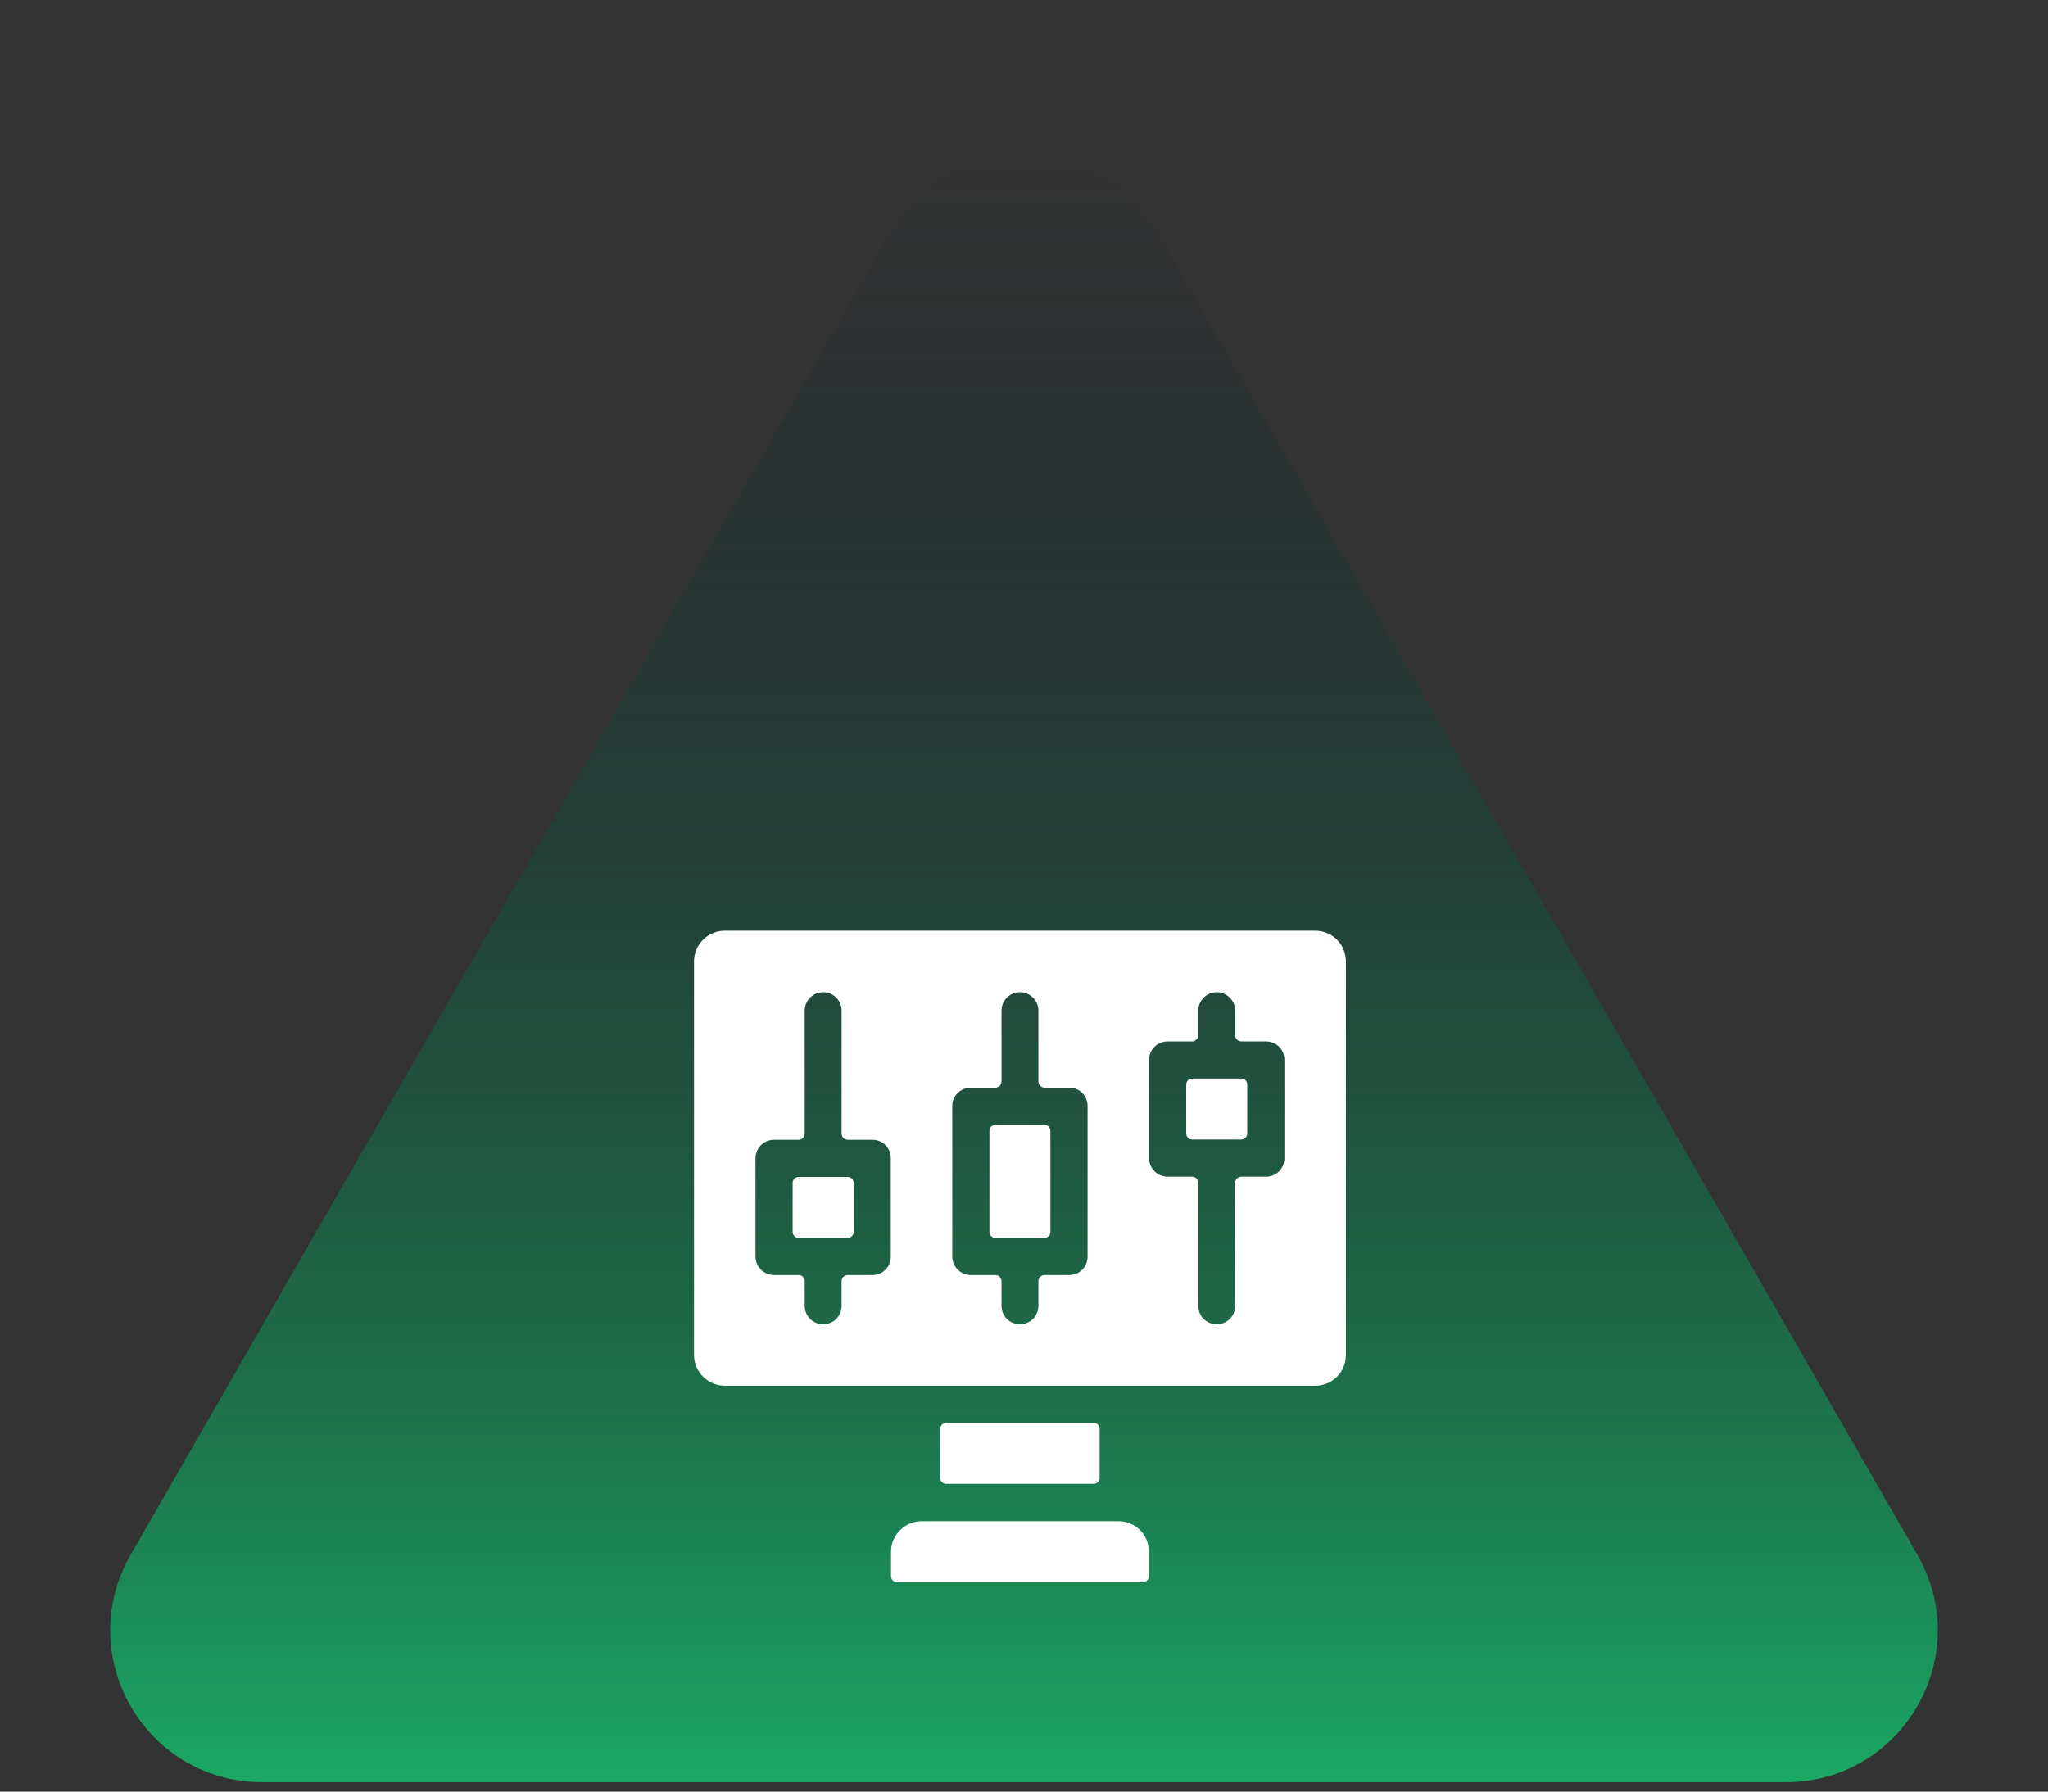
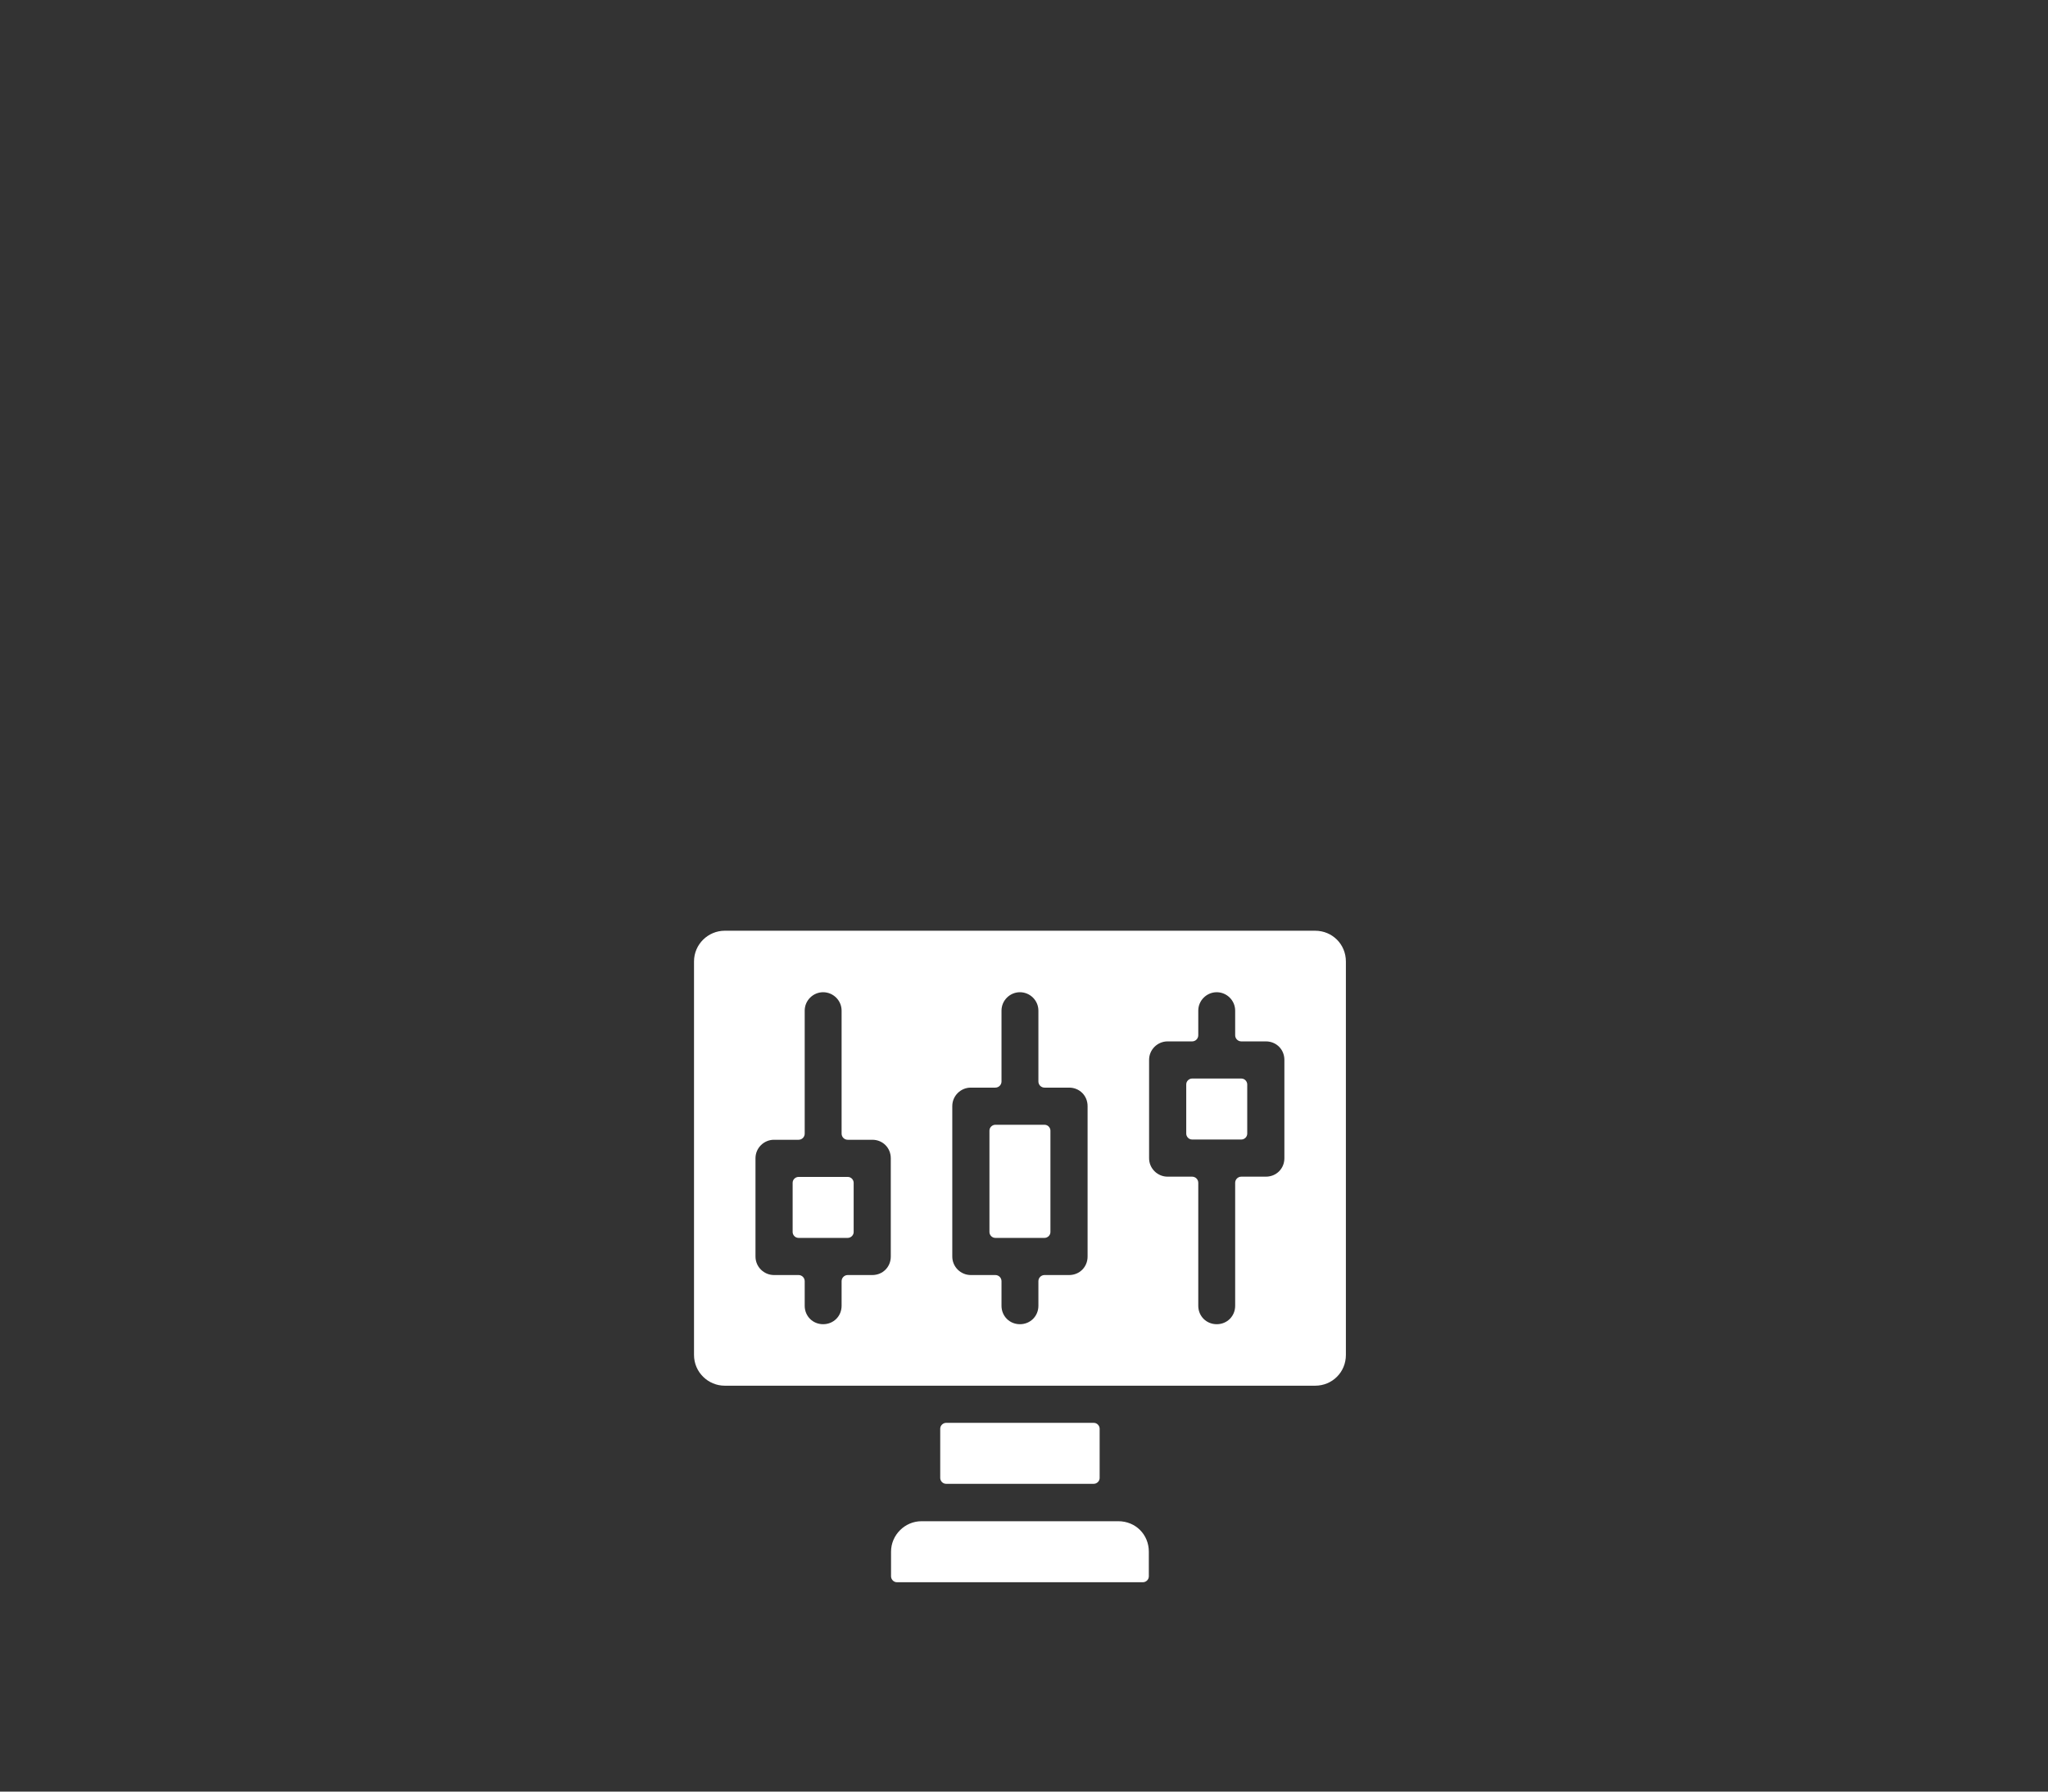
<svg xmlns="http://www.w3.org/2000/svg" width="64" height="56" viewBox="0 0 64 56" fill="none">
  <rect x="0" y="0" width="64" height="56" fill="#333333" stroke="none" />
-   <path d="M27.889 7.156C29.712 3.983 34.288 3.983 36.111 7.156L59.92 48.602C61.736 51.762 59.454 55.704 55.809 55.704L8.191 55.704C4.546 55.704 2.264 51.762 4.08 48.602L27.889 7.156Z" fill="url(#paint0_linear_2237_47791)" />
  <g clip-path="url(#clip0_2237_47791)">
-     <path fill-rule="evenodd" clip-rule="evenodd" d="M22.648 29.092C22.13 29.092 21.688 29.514 21.688 30.053V42.352C21.688 42.891 22.13 43.313 22.648 43.313H41.098C41.635 43.313 42.059 42.889 42.059 42.352V30.053C42.059 29.516 41.635 29.092 41.098 29.092H22.648ZM25.147 31.59C25.147 31.268 25.412 31.014 25.723 31.014C26.035 31.014 26.3 31.268 26.3 31.59V35.434C26.3 35.54 26.386 35.626 26.492 35.626H27.261C27.585 35.626 27.837 35.878 27.837 36.203V39.277C27.837 39.602 27.585 39.854 27.261 39.854H26.492C26.386 39.854 26.3 39.94 26.3 40.046V40.815C26.3 41.139 26.048 41.391 25.723 41.391C25.399 41.391 25.147 41.139 25.147 40.815V40.046C25.147 39.94 25.061 39.854 24.955 39.854H24.186C23.874 39.854 23.609 39.599 23.609 39.277V36.203C23.609 35.881 23.874 35.626 24.186 35.626H24.955C25.061 35.626 25.147 35.54 25.147 35.434V31.59ZM31.297 31.59C31.297 31.268 31.562 31.014 31.873 31.014C32.185 31.014 32.45 31.268 32.45 31.59V33.804C32.45 33.91 32.536 33.996 32.642 33.996H33.411C33.735 33.996 33.987 34.248 33.987 34.573V39.277C33.987 39.602 33.735 39.854 33.411 39.854H32.642C32.536 39.854 32.45 39.94 32.45 40.046V40.815C32.45 41.139 32.197 41.391 31.873 41.391C31.549 41.391 31.297 41.139 31.297 40.815V40.046C31.297 39.94 31.211 39.854 31.104 39.854H30.336C30.024 39.854 29.759 39.599 29.759 39.277V34.573C29.759 34.251 30.024 33.996 30.336 33.996H31.104C31.211 33.996 31.297 33.91 31.297 33.804V31.59ZM37.446 31.59C37.446 31.268 37.712 31.014 38.023 31.014C38.334 31.014 38.599 31.268 38.599 31.59V32.359C38.599 32.465 38.685 32.551 38.792 32.551H39.56C39.885 32.551 40.137 32.803 40.137 33.128V36.203C40.137 36.527 39.885 36.779 39.56 36.779H38.792C38.685 36.779 38.599 36.865 38.599 36.971V40.815C38.599 41.139 38.347 41.391 38.023 41.391C37.699 41.391 37.446 41.139 37.446 40.815V36.971C37.446 36.865 37.36 36.779 37.254 36.779H36.486C36.174 36.779 35.909 36.524 35.909 36.203V33.128C35.909 32.806 36.174 32.551 36.486 32.551H37.254C37.36 32.551 37.446 32.465 37.446 32.359V31.59ZM29.567 46.38H34.179C34.272 46.38 34.364 46.303 34.364 46.196V44.658C34.364 44.566 34.287 44.474 34.179 44.474H29.567C29.475 44.474 29.382 44.551 29.382 44.658V46.196C29.382 46.288 29.459 46.38 29.567 46.38ZM37.254 35.618H38.792C38.884 35.618 38.976 35.541 38.976 35.434V33.896C38.976 33.804 38.899 33.712 38.792 33.712H37.254C37.162 33.712 37.07 33.789 37.07 33.896V35.434C37.07 35.526 37.147 35.618 37.254 35.618ZM31.104 38.693H32.642C32.734 38.693 32.826 38.616 32.826 38.509V35.341C32.826 35.249 32.749 35.157 32.642 35.157H31.104C31.012 35.157 30.92 35.234 30.92 35.341V38.509C30.92 38.601 30.997 38.693 31.104 38.693ZM24.955 38.693H26.492C26.584 38.693 26.677 38.616 26.677 38.509V36.971C26.677 36.879 26.6 36.787 26.492 36.787H24.955C24.862 36.787 24.77 36.864 24.77 36.971V38.509C24.77 38.601 24.847 38.693 24.955 38.693ZM28.029 49.456H35.717C35.809 49.456 35.901 49.379 35.901 49.271V48.502C35.901 47.964 35.486 47.549 34.948 47.549H28.798C28.276 47.549 27.845 47.98 27.845 48.502V49.271C27.845 49.363 27.922 49.456 28.029 49.456Z" fill="white" />
+     <path fill-rule="evenodd" clip-rule="evenodd" d="M22.648 29.092C22.13 29.092 21.688 29.514 21.688 30.053V42.352C21.688 42.891 22.13 43.313 22.648 43.313H41.098C41.635 43.313 42.059 42.889 42.059 42.352V30.053C42.059 29.516 41.635 29.092 41.098 29.092H22.648ZM25.147 31.59C25.147 31.268 25.412 31.014 25.723 31.014C26.035 31.014 26.3 31.268 26.3 31.59V35.434C26.3 35.54 26.386 35.626 26.492 35.626H27.261C27.585 35.626 27.837 35.878 27.837 36.203V39.277C27.837 39.602 27.585 39.854 27.261 39.854H26.492C26.386 39.854 26.3 39.94 26.3 40.046V40.815C26.3 41.139 26.048 41.391 25.723 41.391C25.399 41.391 25.147 41.139 25.147 40.815V40.046C25.147 39.94 25.061 39.854 24.955 39.854H24.186C23.874 39.854 23.609 39.599 23.609 39.277V36.203C23.609 35.881 23.874 35.626 24.186 35.626H24.955C25.061 35.626 25.147 35.54 25.147 35.434V31.59ZM31.297 31.59C31.297 31.268 31.562 31.014 31.873 31.014C32.185 31.014 32.45 31.268 32.45 31.59V33.804C32.45 33.91 32.536 33.996 32.642 33.996H33.411C33.735 33.996 33.987 34.248 33.987 34.573V39.277C33.987 39.602 33.735 39.854 33.411 39.854H32.642C32.536 39.854 32.45 39.94 32.45 40.046V40.815C32.45 41.139 32.197 41.391 31.873 41.391C31.549 41.391 31.297 41.139 31.297 40.815V40.046C31.297 39.94 31.211 39.854 31.104 39.854H30.336C30.024 39.854 29.759 39.599 29.759 39.277V34.573C29.759 34.251 30.024 33.996 30.336 33.996H31.104C31.211 33.996 31.297 33.91 31.297 33.804V31.59ZM37.446 31.59C37.446 31.268 37.712 31.014 38.023 31.014C38.334 31.014 38.599 31.268 38.599 31.59V32.359C38.599 32.465 38.685 32.551 38.792 32.551H39.56C39.885 32.551 40.137 32.803 40.137 33.128V36.203C40.137 36.527 39.885 36.779 39.56 36.779H38.792C38.685 36.779 38.599 36.865 38.599 36.971V40.815C38.599 41.139 38.347 41.391 38.023 41.391C37.699 41.391 37.446 41.139 37.446 40.815V36.971C37.446 36.865 37.36 36.779 37.254 36.779H36.486C36.174 36.779 35.909 36.524 35.909 36.203V33.128C35.909 32.806 36.174 32.551 36.486 32.551H37.254C37.36 32.551 37.446 32.465 37.446 32.359V31.59ZM29.567 46.38H34.179C34.272 46.38 34.364 46.303 34.364 46.196V44.658C34.364 44.566 34.287 44.474 34.179 44.474H29.567C29.475 44.474 29.382 44.551 29.382 44.658V46.196C29.382 46.288 29.459 46.38 29.567 46.38M37.254 35.618H38.792C38.884 35.618 38.976 35.541 38.976 35.434V33.896C38.976 33.804 38.899 33.712 38.792 33.712H37.254C37.162 33.712 37.07 33.789 37.07 33.896V35.434C37.07 35.526 37.147 35.618 37.254 35.618ZM31.104 38.693H32.642C32.734 38.693 32.826 38.616 32.826 38.509V35.341C32.826 35.249 32.749 35.157 32.642 35.157H31.104C31.012 35.157 30.92 35.234 30.92 35.341V38.509C30.92 38.601 30.997 38.693 31.104 38.693ZM24.955 38.693H26.492C26.584 38.693 26.677 38.616 26.677 38.509V36.971C26.677 36.879 26.6 36.787 26.492 36.787H24.955C24.862 36.787 24.77 36.864 24.77 36.971V38.509C24.77 38.601 24.847 38.693 24.955 38.693ZM28.029 49.456H35.717C35.809 49.456 35.901 49.379 35.901 49.271V48.502C35.901 47.964 35.486 47.549 34.948 47.549H28.798C28.276 47.549 27.845 47.98 27.845 48.502V49.271C27.845 49.363 27.922 49.456 28.029 49.456Z" fill="white" />
  </g>
  <defs>
    <linearGradient id="paint0_linear_2237_47791" x1="32" y1="55.704" x2="32" y2="4.741" gradientUnits="userSpaceOnUse">
      <stop stop-color="#1BA864" />
      <stop offset="1" stop-color="#05111F" stop-opacity="0" />
    </linearGradient>
    <clipPath id="clip0_2237_47791">
      <rect width="21.818" height="21.818" fill="white" transform="translate(20.969 28.363)" />
    </clipPath>
  </defs>
</svg>